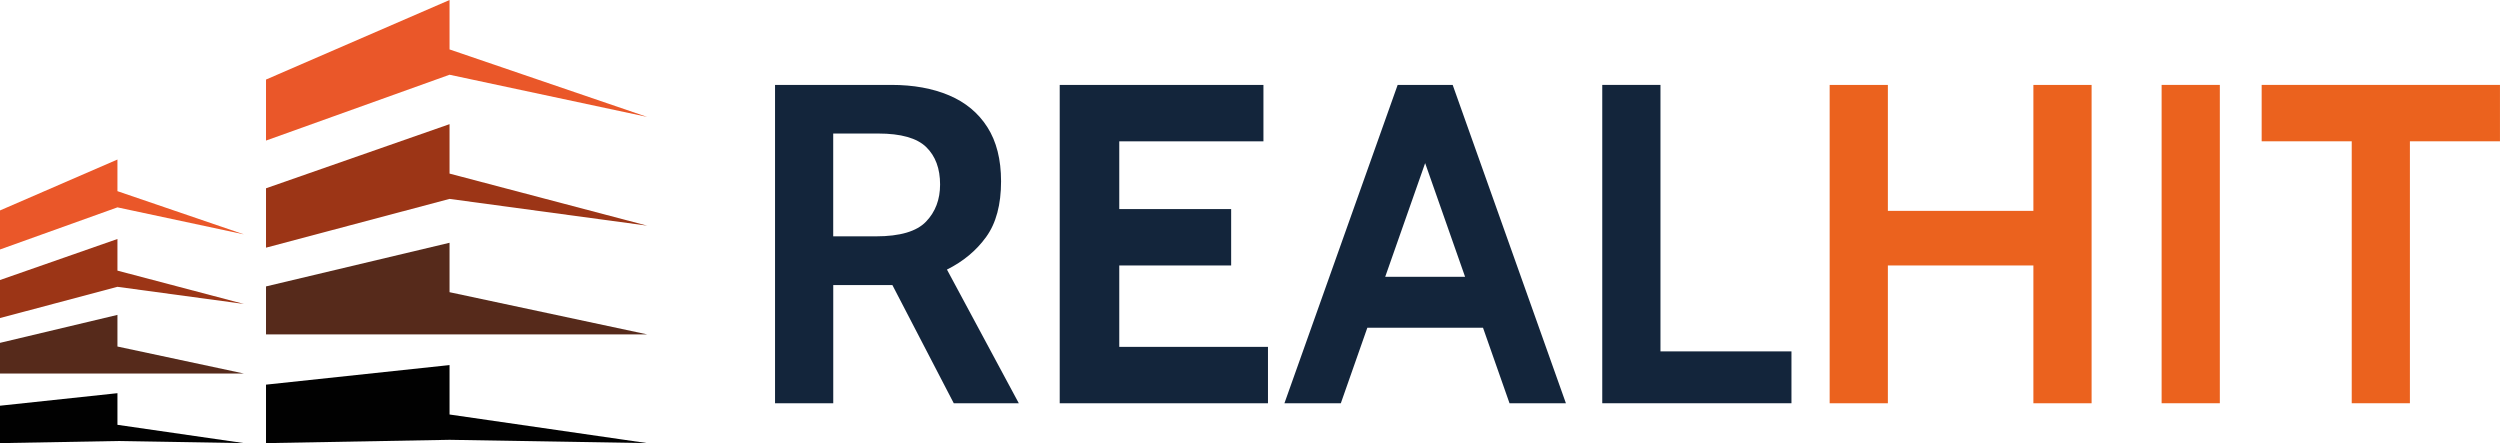
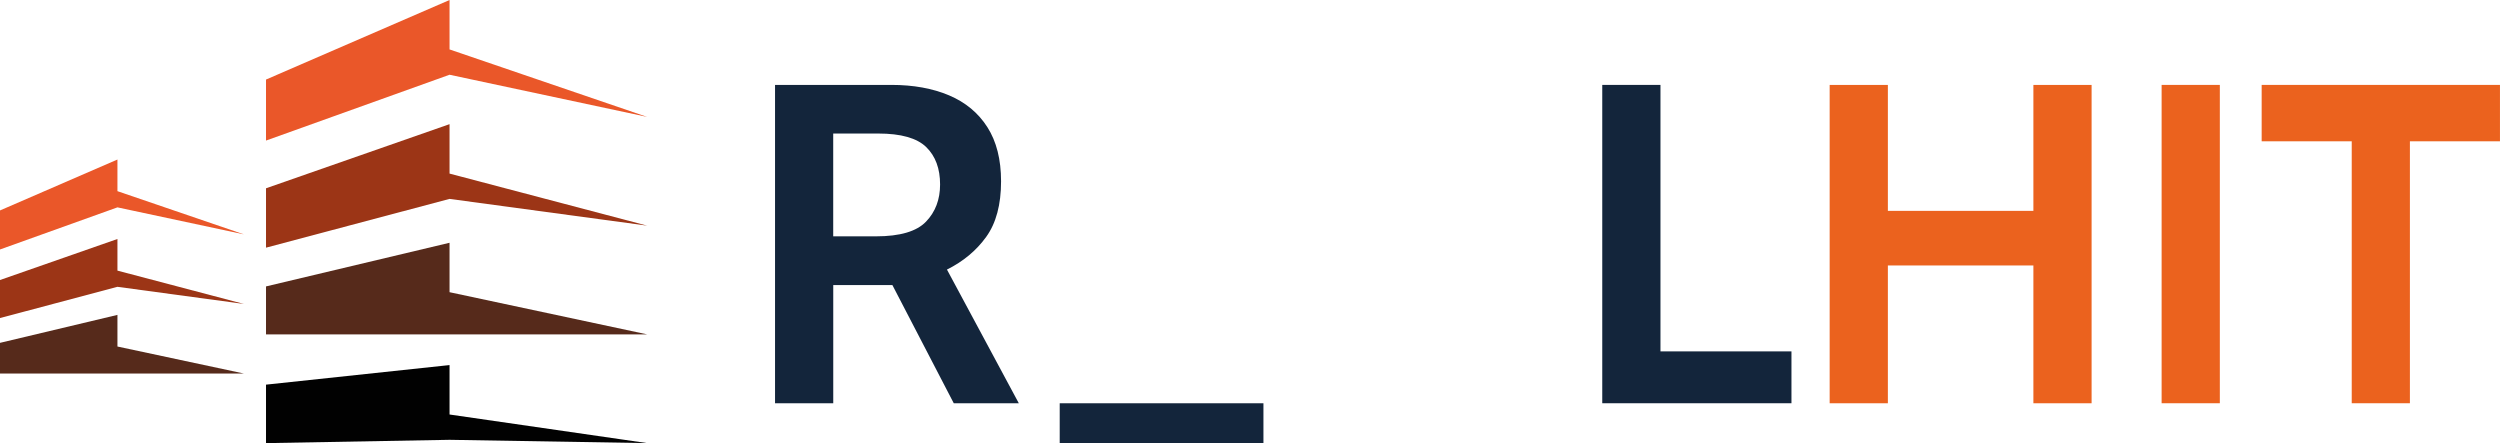
<svg xmlns="http://www.w3.org/2000/svg" id="Vrstva_1" data-name="Vrstva 1" viewBox="0 0 688.42 122.02">
  <defs>
    <style>
      .cls-1 {
        fill: #9c3516;
      }

      .cls-1, .cls-2, .cls-3, .cls-4, .cls-5, .cls-6 {
        stroke-width: 0px;
      }

      .cls-1, .cls-2, .cls-3, .cls-5 {
        fill-rule: evenodd;
      }

      .cls-2 {
        fill: #562a1b;
      }

      .cls-3 {
        fill: #ea5729;
      }

      .cls-4 {
        fill: #eb621e;
      }

      .cls-5 {
        fill: #010101;
      }

      .cls-6 {
        fill: #13253b;
      }
    </style>
  </defs>
  <path class="cls-6" d="M213.42,111.04V23.38h32.06c6.05,0,11.34.96,15.87,2.88,4.53,1.92,8.05,4.84,10.55,8.77,2.5,3.92,3.76,8.89,3.76,14.9,0,6.43-1.37,11.53-4.1,15.31-2.73,3.78-6.33,6.77-10.8,8.99l19.79,36.82h-17.91l-16.91-32.56h-16.28v32.56h-16.03ZM229.45,65.08h11.77c6.59,0,11.19-1.35,13.77-4.04,2.59-2.69,3.88-6.1,3.88-10.24,0-4.38-1.27-7.82-3.82-10.3-2.55-2.48-6.95-3.73-13.21-3.73h-12.4v28.3Z" />
-   <path class="cls-6" d="M291.81,111.04V23.38h56.1v15.53h-39.7v18.66h30.81v15.53h-30.81v22.42h40.95v15.53h-57.36Z" />
-   <path class="cls-6" d="M415.67,111.04h15.53l-31.18-87.66h-15.15l-31.18,87.66h15.53l7.3-20.79h31.85l7.3,20.79ZM381.44,76.23l11-31.31,11,31.31h-22Z" />
+   <path class="cls-6" d="M291.81,111.04h56.1v15.53h-39.7v18.66h30.81v15.53h-30.81v22.42h40.95v15.53h-57.36Z" />
  <path class="cls-6" d="M441.21,111.04V23.38h16.03v73.38h36.07v14.28h-52.1Z" />
  <path class="cls-4" d="M503.83,111.04V23.38h16.03v34.69h40.07V23.38h16.03v87.66h-16.03v-37.94h-40.07v37.94h-16.03Z" />
  <path class="cls-4" d="M595.24,111.04V23.38h16.03v87.66h-16.03Z" />
  <path class="cls-4" d="M647.59,111.04V38.91h-24.8v-15.53h65.62v15.53h-24.8v72.13h-16.03Z" />
  <g>
    <polygon class="cls-3" points="123.79 13.61 178.22 32.2 123.79 20.58 73.25 38.71 73.25 21.91 123.79 0 123.79 13.61" />
    <polygon class="cls-1" points="123.79 47.8 178.22 62.14 123.79 54.77 73.25 68.2 73.25 51.85 123.79 34.19 123.79 47.8" />
    <polygon class="cls-2" points="123.79 80.46 178.22 92.08 73.25 92.08 73.25 78.87 123.79 66.85 123.79 80.46" />
    <polygon class="cls-5" points="123.79 114.14 178.22 122.02 123.79 121.11 73.25 122.02 73.25 105.92 123.79 100.53 123.79 114.14" />
  </g>
  <g>
    <polygon class="cls-3" points="32.34 52.64 67.17 64.54 32.34 57.1 0 68.7 0 57.95 32.34 43.93 32.34 52.64" />
    <polygon class="cls-1" points="32.34 74.52 67.17 83.7 32.34 78.98 0 87.58 0 77.11 32.34 65.81 32.34 74.52" />
    <polygon class="cls-2" points="32.34 95.42 67.17 102.86 0 102.86 0 94.41 32.34 86.71 32.34 95.42" />
-     <polygon class="cls-5" points="32.34 116.98 67.17 122.02 32.34 121.44 0 122.02 0 111.72 32.34 108.27 32.34 116.98" />
  </g>
</svg>